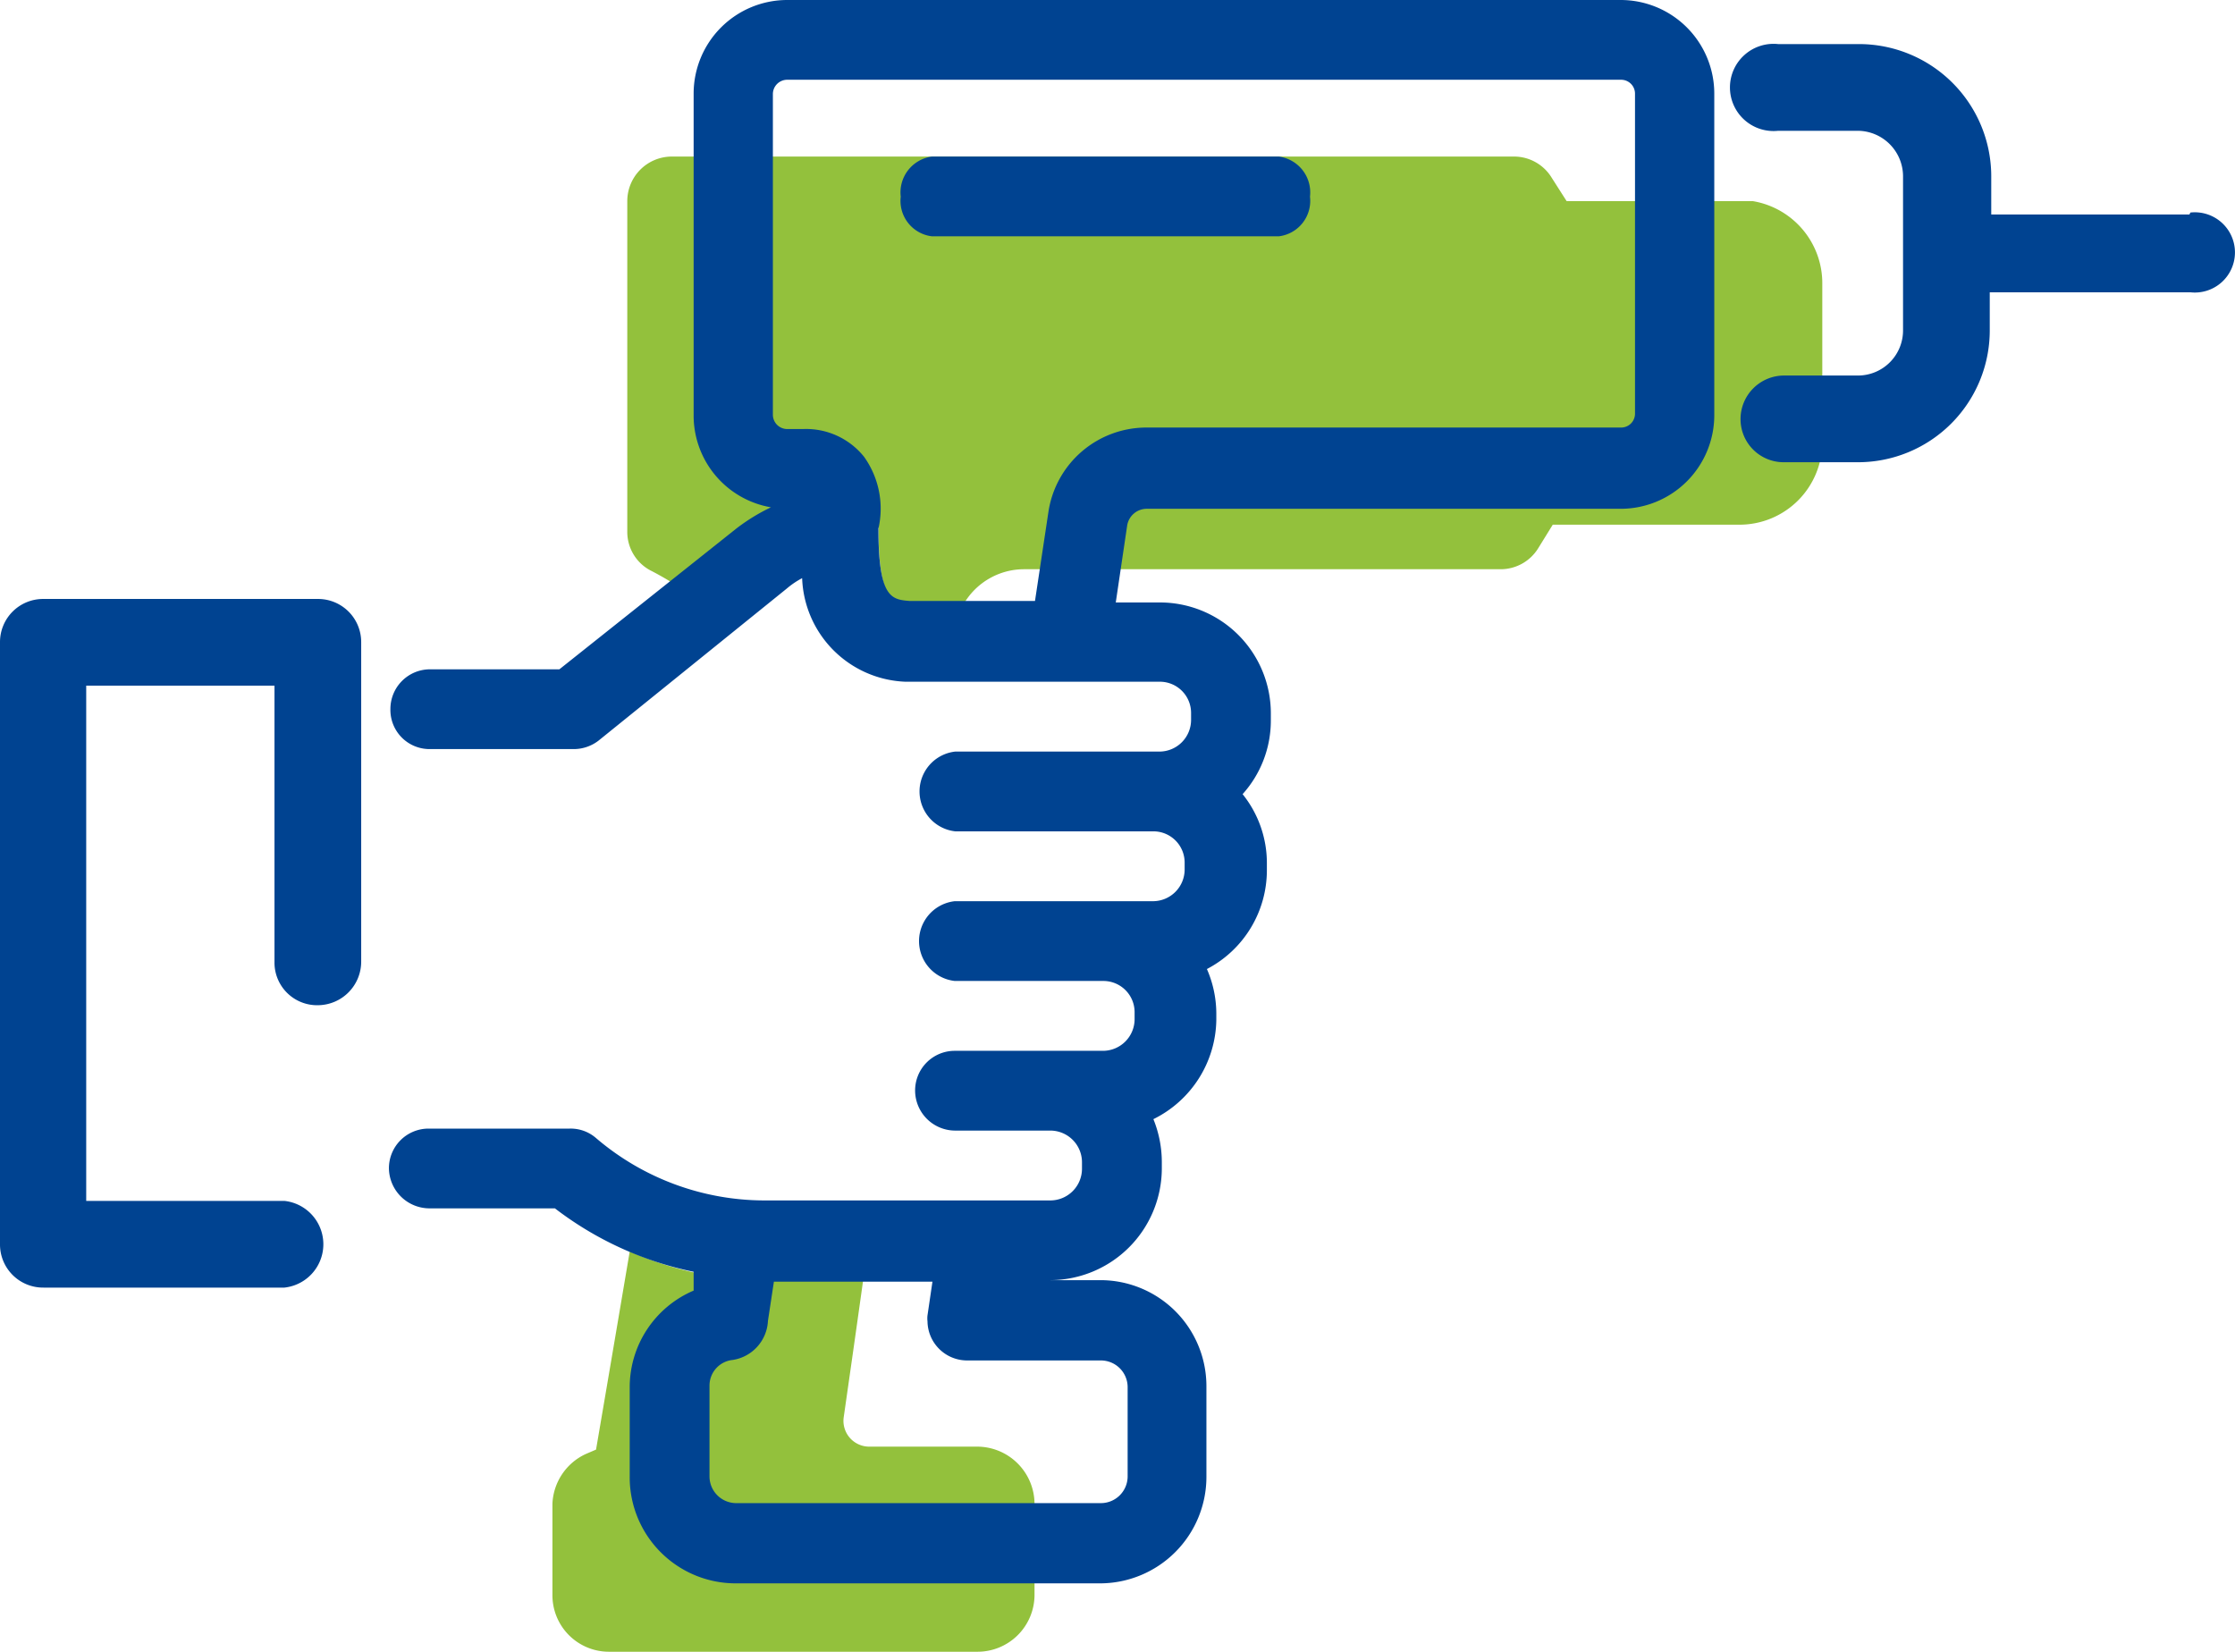
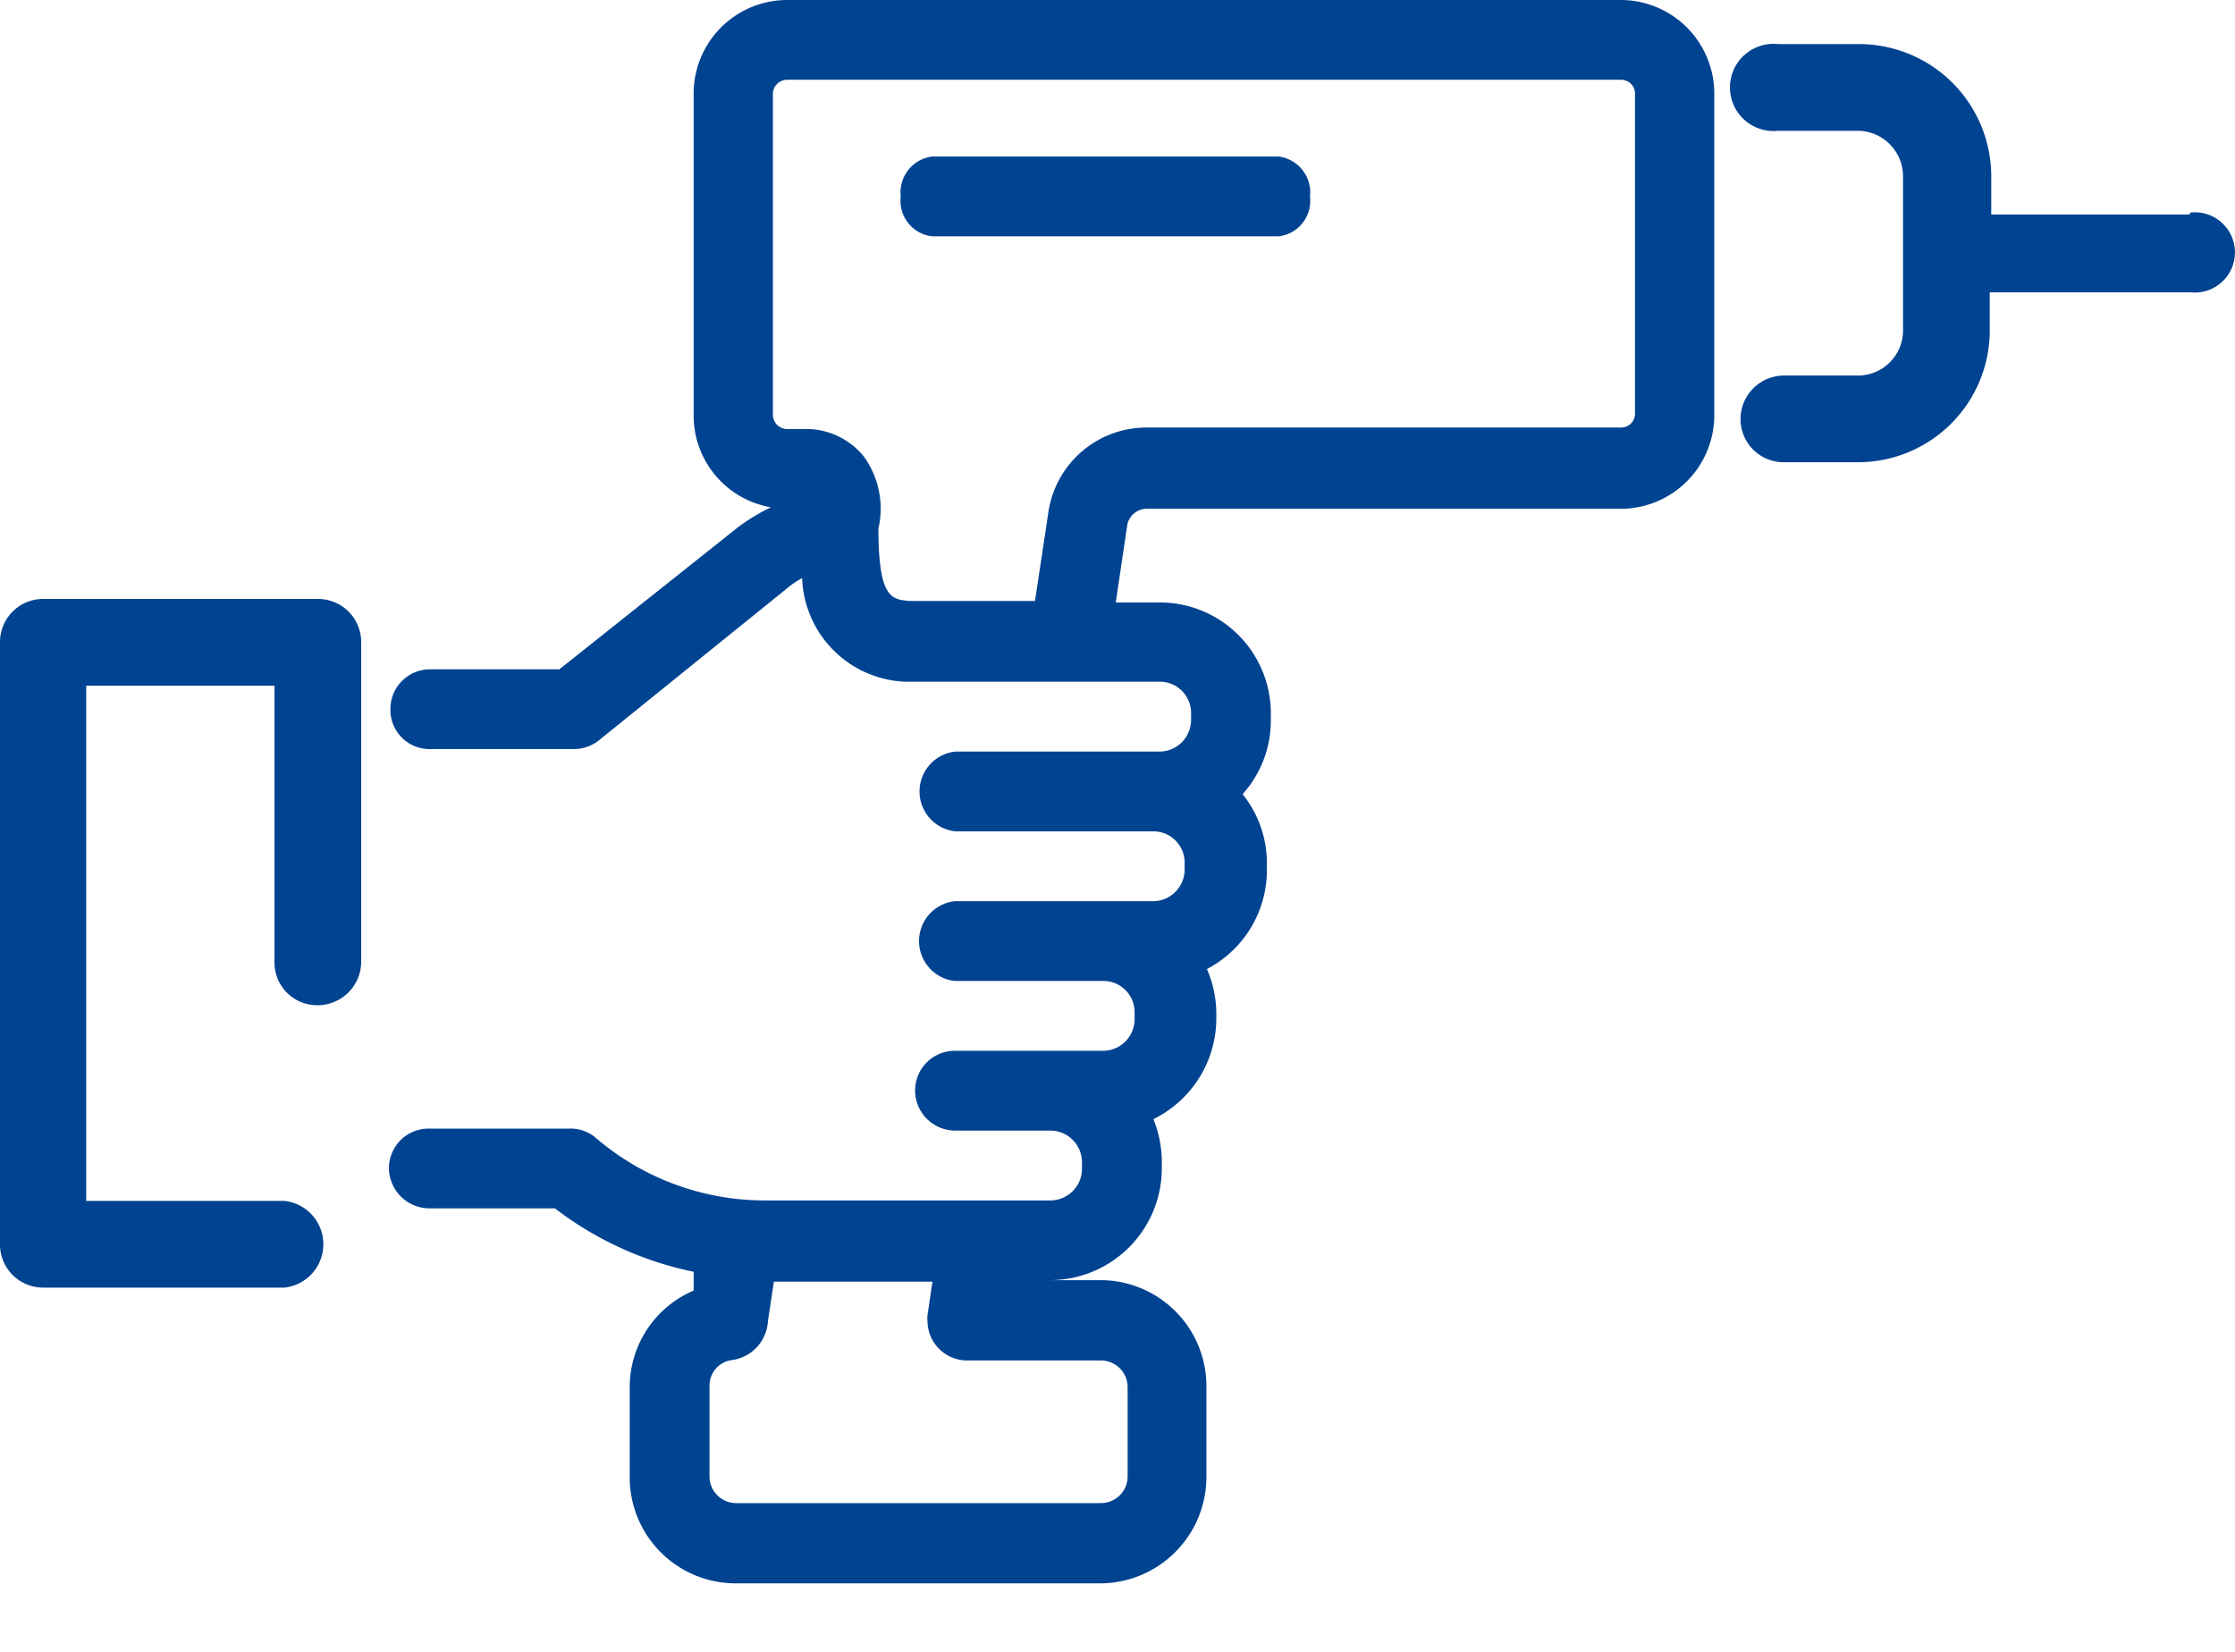
<svg xmlns="http://www.w3.org/2000/svg" viewBox="0 0 298.136 220.348">
-   <path d="m180.541 28.541v21.017a11.037 11.037 0 0 1 -11.041 11.042h-24.912l-1.917 3.1a5.882 5.882 0 0 1 -5.023 2.842h-63.648a9.319 9.319 0 0 0 -7.865 4.428h-7.4c-2.379 0-4.032-.463-4.1-9.649a1.784 1.784 0 0 0 0-.595v-.661a1.256 1.256 0 0 1 0-.463.925.925 0 0 0 0-.4v-.33-.33a5.221 5.221 0 0 0 -3.835-1.714h-1.119a23.991 23.991 0 0 0 -12.557 5.155l-8.79 7.138a40.581 40.581 0 0 0 -3.9-2.313 5.816 5.816 0 0 1 -3.3-5.287v-44.083a5.948 5.948 0 0 1 5.948-5.948h112.351a5.882 5.882 0 0 1 5.023 2.842l1.983 3.106h24.85a11.1 11.1 0 0 1 9.252 11.103zm-112.751 155.05h-14.342a3.437 3.437 0 0 1 -3.437-3.965c.595-4.164 1.52-10.575 2.578-18.175h-13.218a46.263 46.263 0 0 1 -17.911-3.9c-2.511 14.87-4.494 26.436-4.494 26.436l-1.388.595a7.667 7.667 0 0 0 -4.428 6.609v12.161a7.534 7.534 0 0 0 7.6 7.6h49.04a7.6 7.6 0 0 0 7.667-7.6v-12.161a7.667 7.667 0 0 0 -7.667-7.6z" fill="#93c13c" transform="translate(62.542 9.395)" />
  <path d="m174.745 34.568a4.759 4.759 0 0 1 -4.164 5.287h-46.264a4.759 4.759 0 0 1 -4.164-5.287 4.825 4.825 0 0 1 4.164-5.353h46.264a4.825 4.825 0 0 1 4.164 5.353zm53.93-13.747v42.893a12.491 12.491 0 0 1 -12.491 12.491h-63.184a2.644 2.644 0 0 0 -2.644 2.247l-1.519 10.248h5.816a14.8 14.8 0 0 1 14.87 14.8v.925a14.672 14.672 0 0 1 -3.767 9.848 14.672 14.672 0 0 1 3.238 9.187v.925a14.871 14.871 0 0 1 -8 13.218 14.936 14.936 0 0 1 1.256 5.882v.925a15 15 0 0 1 -8.394 13.218 15.268 15.268 0 0 1 1.124 5.684v.925a14.937 14.937 0 0 1 -14.87 14.87h6.609a14.143 14.143 0 0 1 14.21 14.143v12.095a14.21 14.21 0 0 1 -14.21 14.21h-48.574a14.143 14.143 0 0 1 -14.145-14.208v-12.028a14.011 14.011 0 0 1 8.528-12.819v-2.511a45.4 45.4 0 0 1 -18.505-8.46h-16.723a5.419 5.419 0 0 1 -5.419-5.287 5.287 5.287 0 0 1 5.287-5.353h18.832a5.155 5.155 0 0 1 3.5 1.256 34.632 34.632 0 0 0 22.4 8.327h38.2a4.23 4.23 0 0 0 4.23-4.23v-.925a4.23 4.23 0 0 0 -4.23-4.164h-12.61a5.353 5.353 0 0 1 -5.419-5.287 5.287 5.287 0 0 1 5.221-5.353h19.827a4.23 4.23 0 0 0 4.23-4.23v-.925a4.164 4.164 0 0 0 -4.164-4.164h-19.827a5.353 5.353 0 0 1 0-10.641h26.436a4.23 4.23 0 0 0 4.23-4.23v-.925a4.164 4.164 0 0 0 -4.164-4.164h-26.436a5.353 5.353 0 0 1 0-10.641h27.229a4.23 4.23 0 0 0 4.23-4.23v-.925a4.164 4.164 0 0 0 -4.23-4.164h-33.9a14.342 14.342 0 0 1 -13.753-13.816 11.169 11.169 0 0 0 -2.049 1.388l-25.115 20.29a5.42 5.42 0 0 1 -3.371 1.124h-19.165a5.221 5.221 0 0 1 -5.221-5.353 5.287 5.287 0 0 1 5.221-5.288h17.317l23.594-18.77a25.576 25.576 0 0 1 4.626-2.842 12.425 12.425 0 0 1 -10.31-12.293v-42.893a12.491 12.491 0 0 1 12.492-12.491h111.165a12.491 12.491 0 0 1 12.491 12.491zm-104.952 163.774a3.237 3.237 0 0 1 0-.793l.661-4.494h-21.15l-.793 5.221a5.552 5.552 0 0 1 -4.692 5.221 3.437 3.437 0 0 0 -3.106 3.437v12.095a3.569 3.569 0 0 0 3.5 3.569h48.708a3.569 3.569 0 0 0 3.569-3.569v-11.963a3.569 3.569 0 0 0 -3.569-3.5h-17.841a5.287 5.287 0 0 1 -5.287-5.222zm94.377-163.774a1.851 1.851 0 0 0 -1.851-1.851h-111.3a1.917 1.917 0 0 0 -1.851 1.851v42.893a1.917 1.917 0 0 0 1.851 1.851h2.181a9.914 9.914 0 0 1 8.129 3.7 11.9 11.9 0 0 1 1.917 9.583c0 9.187 1.718 9.451 4.1 9.649h16.787l1.784-11.83a13.218 13.218 0 0 1 13.218-11.3h63.185a1.851 1.851 0 0 0 1.851-1.851zm73.956 16.126h-26.436v-5.089a17.646 17.646 0 0 0 -17.778-17.646h-10.642a5.816 5.816 0 1 0 0 11.566h10.641a6.08 6.08 0 0 1 6.014 6.08v20.555a6.014 6.014 0 0 1 -6.014 6.014h-9.914a5.816 5.816 0 0 0 -5.75 5.75 5.75 5.75 0 0 0 5.75 5.816h9.914a17.58 17.58 0 0 0 17.58-17.58v-5.089h26.767a5.353 5.353 0 1 0 0-10.641zm-249.691 51.287h-36.549a5.75 5.75 0 0 0 -5.816 5.75v80.3a5.75 5.75 0 0 0 5.816 5.816h32.12a5.816 5.816 0 0 0 0-11.566h-26.436v-68.734h25.115v36.945a5.684 5.684 0 0 0 5.816 5.684 5.816 5.816 0 0 0 5.75-5.882v-42.563a5.75 5.75 0 0 0 -5.816-5.75z" fill="#004391" transform="translate(0 -8.33)" />
</svg>